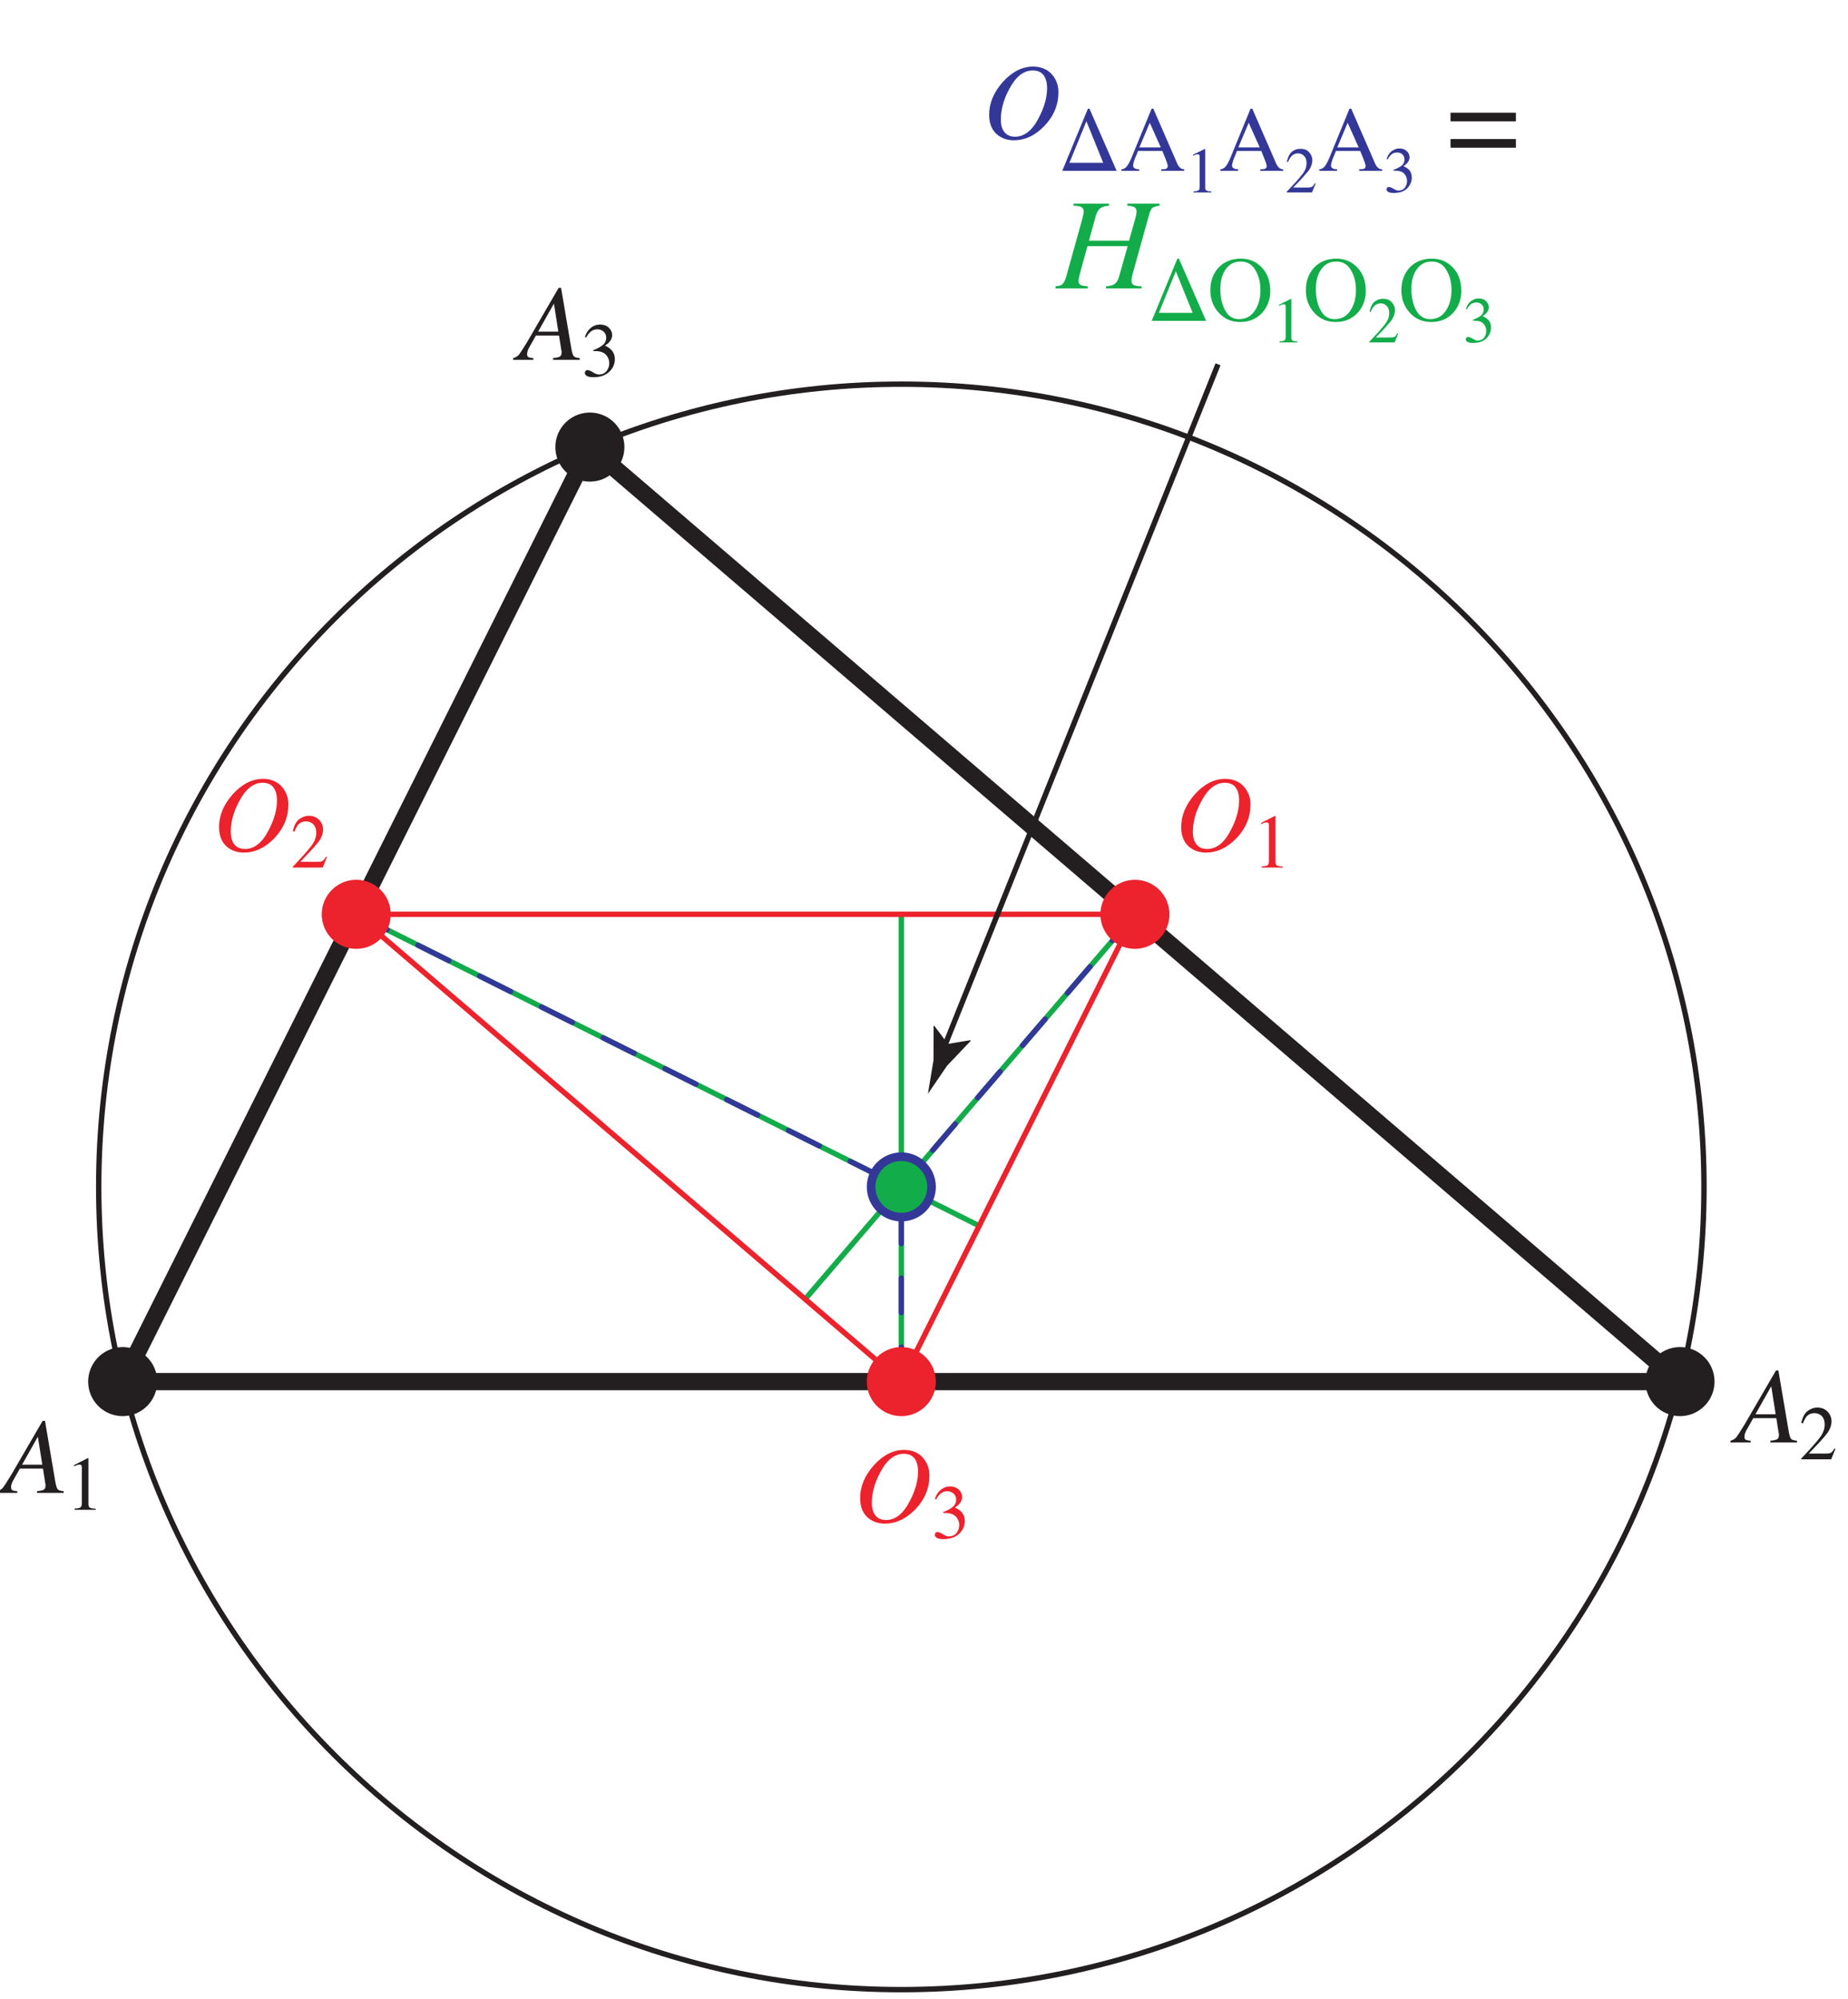
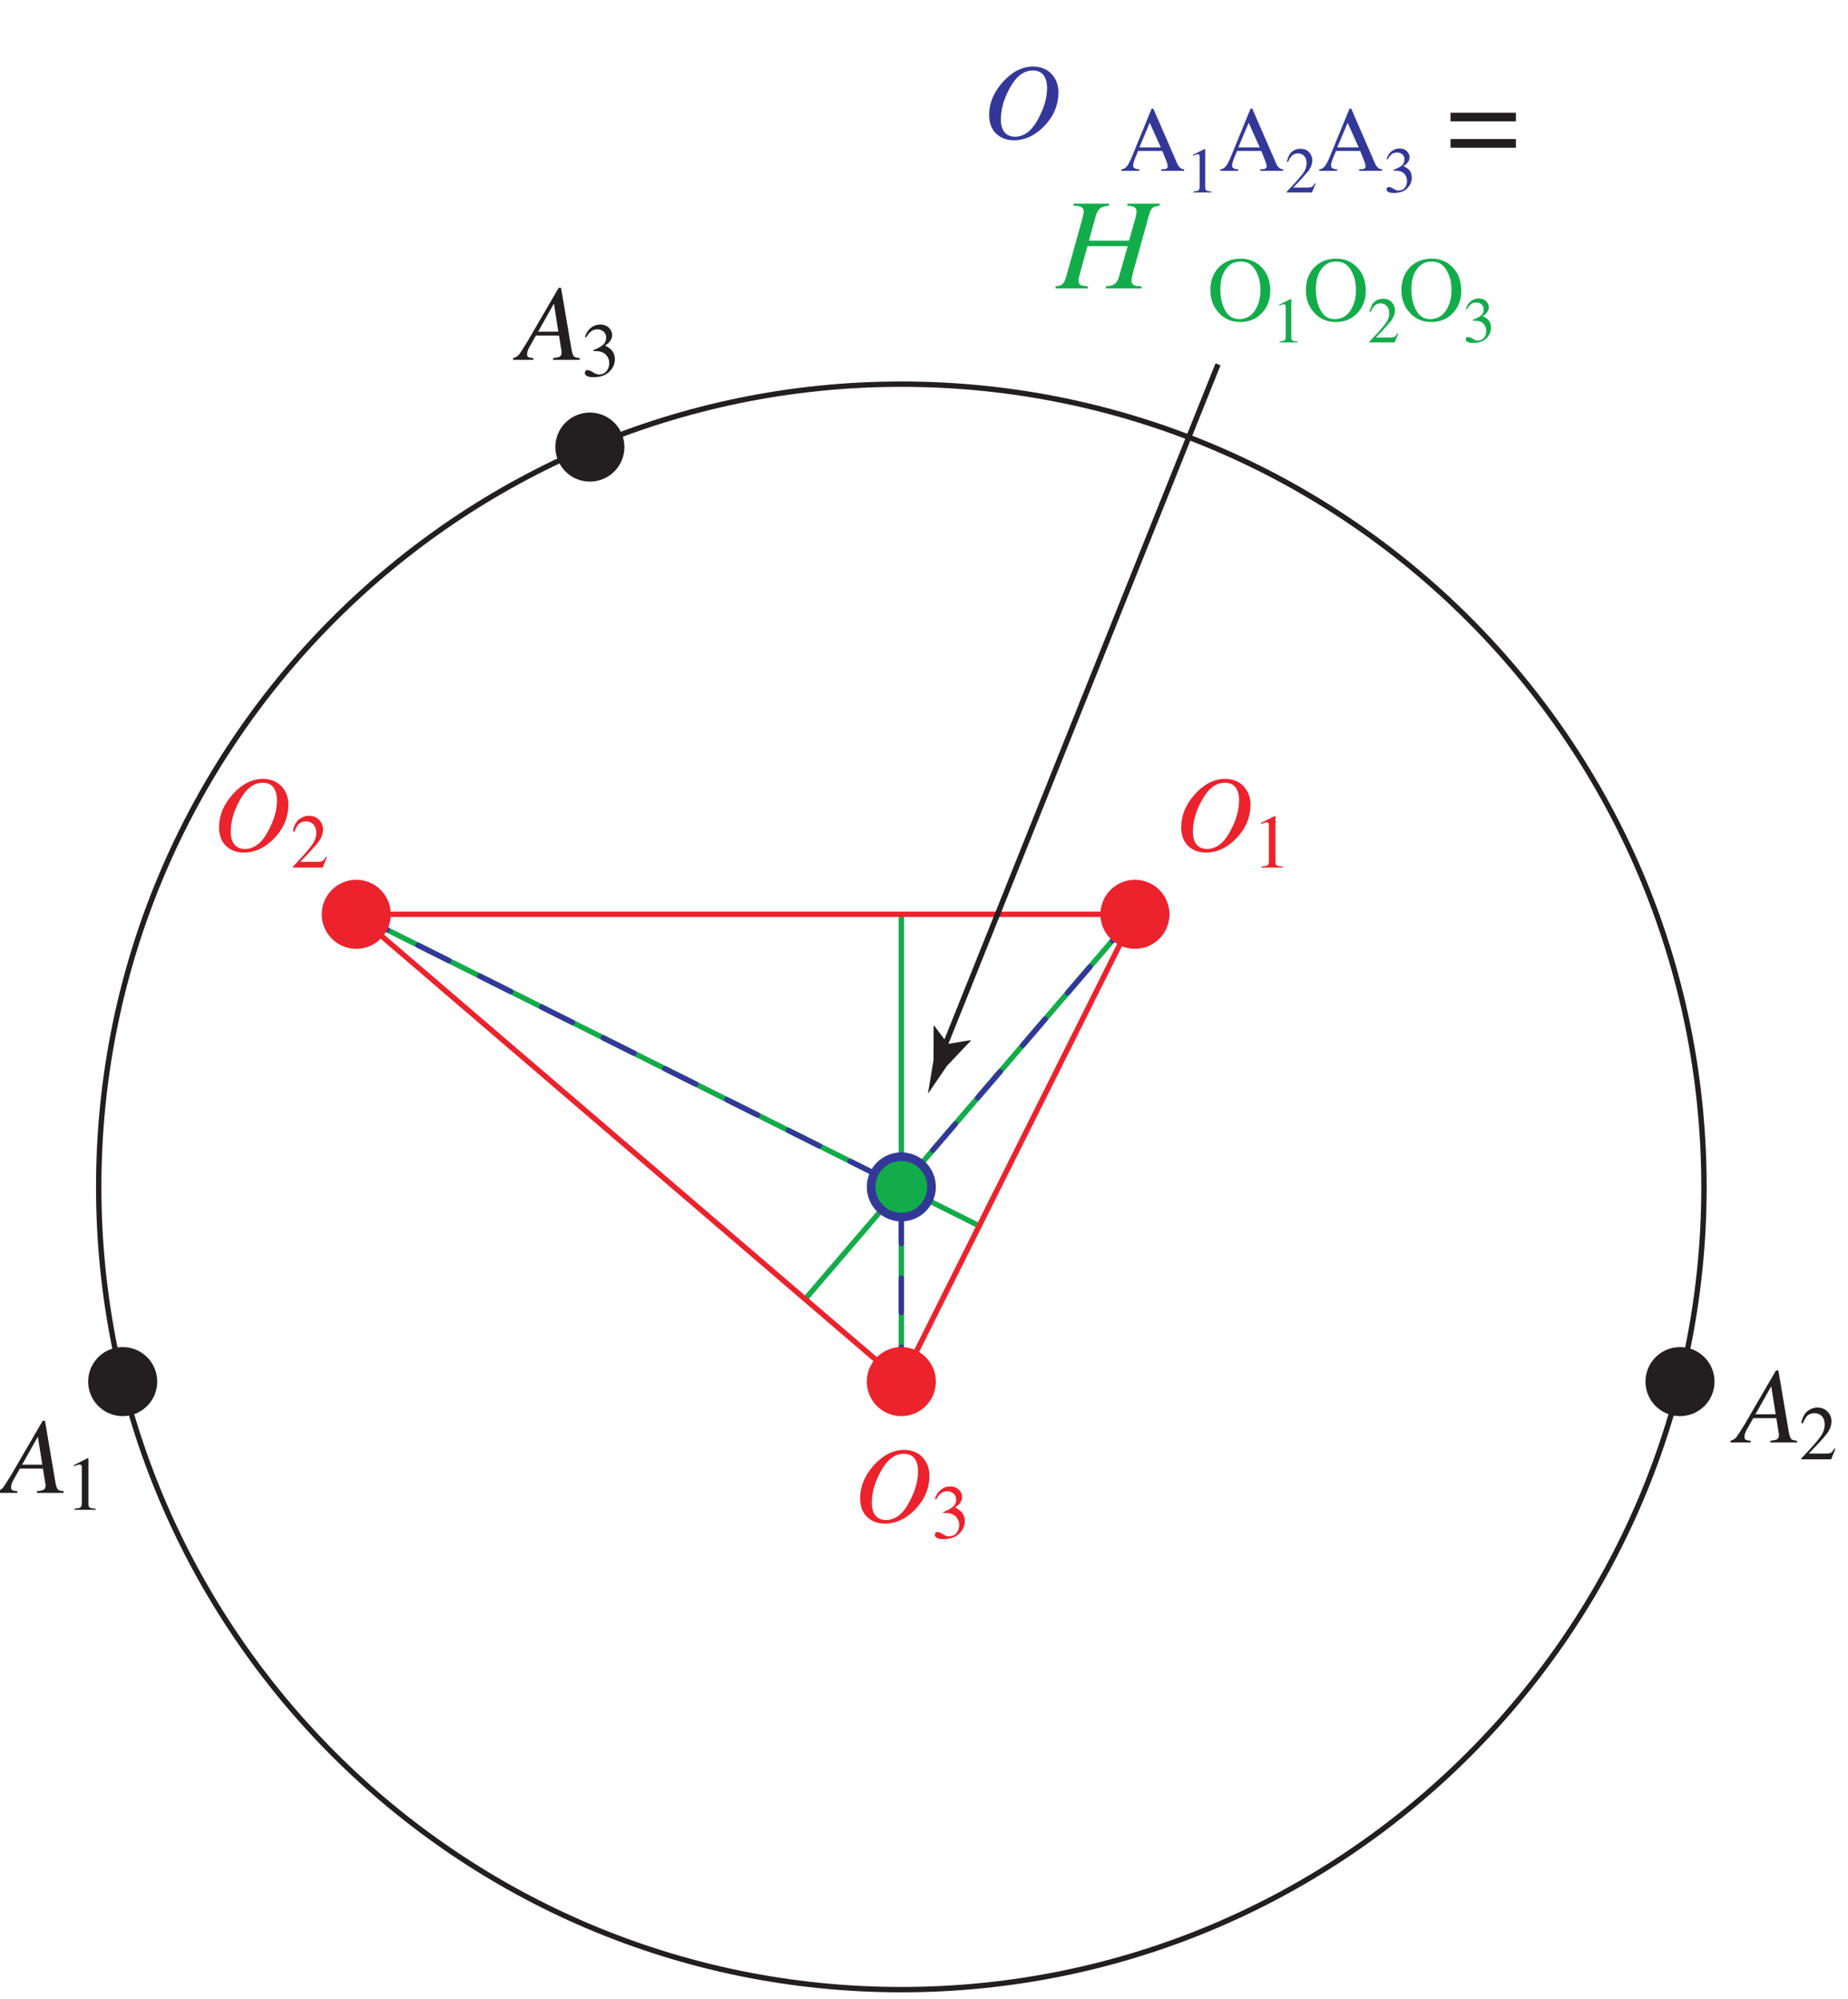
<svg xmlns="http://www.w3.org/2000/svg" xmlns:xlink="http://www.w3.org/1999/xlink" width="170.02" height="183.87" viewBox="0 0 170.02 183.87">
  <defs>
    <g>
      <g id="glyph-0-0">
        <path d="M 7.625 0 L 7.625 -6.484 L -0.094 -6.484 L -0.094 0 Z M 0.812 -0.891 L 0.812 -5.578 L 6.734 -5.578 L 6.734 -0.891 Z M 0.812 -0.891 " />
      </g>
      <g id="glyph-0-1">
        <path d="M 2.953 -0.156 C 2.547 -0.156 2.219 -0.297 2 -0.562 C 1.766 -0.828 1.656 -1.234 1.656 -1.75 C 1.656 -2.641 1.906 -3.578 2.422 -4.531 C 3.016 -5.672 3.734 -6.25 4.594 -6.25 C 5.031 -6.25 5.359 -6.109 5.578 -5.828 C 5.797 -5.531 5.906 -5.141 5.906 -4.625 C 5.906 -3.812 5.672 -2.906 5.172 -1.953 C 4.578 -0.75 3.828 -0.156 2.953 -0.156 Z M 4.625 -6.609 C 3.625 -6.609 2.703 -6.141 1.844 -5.203 C 1 -4.25 0.578 -3.25 0.578 -2.172 C 0.578 -1.422 0.797 -0.844 1.219 -0.438 C 1.656 -0.031 2.203 0.172 2.844 0.172 C 3.875 0.172 4.812 -0.266 5.672 -1.156 C 6.531 -2.062 6.953 -3.094 6.953 -4.266 C 6.953 -4.922 6.734 -5.469 6.312 -5.938 C 5.891 -6.375 5.312 -6.609 4.625 -6.609 Z M 4.625 -6.609 " />
      </g>
      <g id="glyph-0-2">
        <path d="M 2.031 -2.594 L 3.484 -5.172 L 3.891 -2.594 Z M -0.266 0 L 1.594 0 L 1.594 -0.156 C 1.375 -0.172 1.219 -0.203 1.141 -0.25 C 1.047 -0.297 1.016 -0.391 1.016 -0.516 C 1.016 -0.609 1.031 -0.734 1.094 -0.891 C 1.125 -0.969 1.156 -1.047 1.203 -1.125 L 1.828 -2.234 L 3.953 -2.234 L 4.156 -0.938 C 4.172 -0.906 4.172 -0.859 4.188 -0.812 C 4.188 -0.75 4.188 -0.703 4.188 -0.641 C 4.188 -0.453 4.109 -0.328 3.969 -0.266 C 3.891 -0.234 3.703 -0.188 3.406 -0.156 L 3.406 0 L 5.859 0 L 5.859 -0.156 C 5.578 -0.188 5.391 -0.234 5.312 -0.328 C 5.234 -0.422 5.156 -0.641 5.094 -1 L 4.141 -6.625 L 3.922 -6.625 L 1.031 -1.656 C 0.641 -1.016 0.375 -0.609 0.266 -0.469 C 0.125 -0.312 -0.047 -0.219 -0.266 -0.156 Z M -0.266 0 " />
      </g>
      <g id="glyph-1-0">
        <path d="M 3.703 0 L 3.703 -6.766 L 0.531 -6.766 L 0.531 0 Z M 1.062 -6.234 L 3.172 -6.234 L 3.172 -0.531 L 1.062 -0.531 Z M 1.062 -6.234 " />
      </g>
      <g id="glyph-1-1">
-         <path d="M 2.625 -5.719 L 2.484 -5.719 L 0.125 0 L 5.125 0 Z M 0.781 -0.734 L 2.344 -4.562 L 3.891 -0.734 Z M 0.781 -0.734 " />
-       </g>
+         </g>
      <g id="glyph-1-2">
        <path d="M 5.969 -0.141 C 5.812 -0.141 5.688 -0.188 5.578 -0.297 C 5.453 -0.391 5.328 -0.625 5.188 -0.984 L 3.125 -5.719 L 2.969 -5.719 L 1.078 -1.109 C 0.906 -0.719 0.75 -0.453 0.609 -0.328 C 0.469 -0.203 0.344 -0.141 0.188 -0.141 L 0.188 0 L 1.828 0 L 1.828 -0.141 C 1.688 -0.141 1.547 -0.156 1.438 -0.219 C 1.312 -0.266 1.266 -0.375 1.266 -0.5 C 1.266 -0.562 1.281 -0.656 1.328 -0.812 C 1.375 -0.969 1.422 -1.109 1.484 -1.25 C 1.547 -1.391 1.625 -1.578 1.719 -1.828 L 3.953 -1.828 L 4.25 -1.094 C 4.297 -0.969 4.344 -0.859 4.391 -0.719 C 4.422 -0.594 4.453 -0.5 4.453 -0.438 C 4.453 -0.328 4.406 -0.25 4.328 -0.203 C 4.25 -0.156 4.094 -0.141 3.859 -0.141 L 3.859 0 L 5.969 0 Z M 1.844 -2.156 L 2.797 -4.422 L 3.812 -2.156 Z M 1.844 -2.156 " />
      </g>
      <g id="glyph-1-3">
        <path d="M 4.875 -4.906 C 4.359 -5.453 3.719 -5.719 2.938 -5.719 C 2.094 -5.719 1.406 -5.438 0.891 -4.891 C 0.391 -4.344 0.141 -3.641 0.141 -2.812 C 0.141 -1.984 0.406 -1.297 0.922 -0.734 C 1.438 -0.172 2.094 0.109 2.891 0.109 C 3.703 0.109 4.375 -0.172 4.891 -0.719 C 5.406 -1.281 5.656 -1.969 5.656 -2.781 C 5.641 -3.656 5.391 -4.375 4.875 -4.906 Z M 4.234 -0.938 C 3.891 -0.422 3.422 -0.156 2.781 -0.156 C 2.219 -0.156 1.797 -0.422 1.5 -0.969 C 1.203 -1.516 1.062 -2.156 1.062 -2.906 C 1.062 -3.656 1.219 -4.281 1.562 -4.75 C 1.891 -5.219 2.344 -5.453 2.938 -5.453 C 3.531 -5.453 3.969 -5.203 4.281 -4.672 C 4.594 -4.156 4.75 -3.547 4.75 -2.828 C 4.75 -2.078 4.578 -1.453 4.234 -0.938 Z M 4.234 -0.938 " />
      </g>
      <g id="glyph-2-0">
        <path d="M 2.609 0 L 2.609 -4.781 L 0.375 -4.781 L 0.375 0 Z M 0.75 -4.406 L 2.234 -4.406 L 2.234 -0.375 L 0.75 -0.375 Z M 0.75 -4.406 " />
      </g>
      <g id="glyph-2-1">
        <path d="M 2.344 -0.094 C 2.172 -0.094 2.047 -0.109 1.938 -0.156 C 1.828 -0.188 1.781 -0.281 1.781 -0.453 L 1.781 -3.984 L 1.766 -4 L 1.734 -4 L 0.656 -3.469 L 0.656 -3.375 C 0.719 -3.406 0.797 -3.422 0.875 -3.469 C 0.953 -3.484 1.031 -3.516 1.094 -3.516 C 1.156 -3.516 1.219 -3.484 1.234 -3.438 C 1.266 -3.391 1.266 -3.328 1.266 -3.219 L 1.266 -0.531 C 1.266 -0.359 1.234 -0.25 1.172 -0.203 C 1.109 -0.141 0.953 -0.109 0.703 -0.094 L 0.703 0 L 2.344 0 Z M 2.344 -0.094 " />
      </g>
      <g id="glyph-2-2">
        <path d="M 2.75 -0.844 C 2.672 -0.688 2.594 -0.578 2.516 -0.531 C 2.453 -0.484 2.312 -0.453 2.109 -0.453 L 0.766 -0.453 C 1.141 -0.828 1.438 -1.141 1.672 -1.406 C 1.906 -1.672 2.078 -1.875 2.203 -2.016 C 2.297 -2.156 2.375 -2.312 2.438 -2.469 C 2.5 -2.641 2.531 -2.797 2.531 -2.969 C 2.531 -3.25 2.422 -3.5 2.219 -3.719 C 2.031 -3.922 1.766 -4.016 1.422 -4.016 C 1.125 -4.016 0.859 -3.922 0.641 -3.734 C 0.422 -3.547 0.281 -3.234 0.188 -2.828 L 0.297 -2.812 C 0.422 -3.109 0.562 -3.312 0.703 -3.422 C 0.844 -3.531 1.016 -3.594 1.219 -3.594 C 1.438 -3.594 1.625 -3.516 1.766 -3.359 C 1.922 -3.219 2 -2.984 2 -2.703 C 2 -2.531 1.969 -2.359 1.922 -2.203 C 1.859 -2.047 1.766 -1.875 1.625 -1.688 C 1.516 -1.547 1.344 -1.344 1.094 -1.047 C 0.828 -0.766 0.531 -0.438 0.172 -0.062 L 0.172 0 L 2.5 0 L 2.828 -0.812 Z M 2.75 -0.844 " />
      </g>
      <g id="glyph-2-3">
        <path d="M 2.406 -1.984 C 2.281 -2.156 2.078 -2.297 1.812 -2.422 C 2.016 -2.547 2.172 -2.688 2.25 -2.828 C 2.328 -2.953 2.375 -3.094 2.375 -3.234 C 2.375 -3.469 2.281 -3.656 2.109 -3.812 C 1.953 -3.969 1.719 -4.047 1.438 -4.047 C 1.172 -4.047 0.938 -3.953 0.703 -3.781 C 0.484 -3.594 0.344 -3.359 0.266 -3.062 L 0.359 -3.047 C 0.484 -3.281 0.625 -3.438 0.766 -3.547 C 0.891 -3.625 1.047 -3.672 1.219 -3.672 C 1.406 -3.672 1.562 -3.625 1.703 -3.516 C 1.844 -3.391 1.906 -3.234 1.906 -3.031 C 1.906 -2.812 1.828 -2.641 1.688 -2.5 C 1.531 -2.359 1.266 -2.219 0.906 -2.078 L 0.906 -2 L 1.062 -2 C 1.422 -2 1.688 -1.922 1.859 -1.75 C 2.047 -1.562 2.141 -1.344 2.141 -1.047 C 2.141 -0.828 2.078 -0.625 1.953 -0.453 C 1.812 -0.266 1.609 -0.172 1.344 -0.172 C 1.219 -0.172 1.062 -0.234 0.891 -0.344 C 0.719 -0.453 0.578 -0.5 0.469 -0.5 C 0.406 -0.5 0.344 -0.484 0.312 -0.438 C 0.281 -0.391 0.25 -0.344 0.25 -0.297 C 0.25 -0.203 0.297 -0.141 0.391 -0.062 C 0.484 0 0.656 0.047 0.906 0.047 C 1.469 0.047 1.875 -0.094 2.156 -0.375 C 2.438 -0.672 2.578 -0.984 2.578 -1.359 C 2.578 -1.594 2.531 -1.797 2.406 -1.984 Z M 2.406 -1.984 " />
      </g>
      <g id="glyph-3-0">
        <path d="M 9.156 0 L 9.156 -7.781 L -0.109 -7.781 L -0.109 0 Z M 0.969 -1.078 L 0.969 -6.703 L 8.078 -6.703 L 8.078 -1.078 Z M 0.969 -1.078 " />
      </g>
      <g id="glyph-3-1">
        <path d="M -0.109 0 L 2.859 0 L 2.859 -0.188 C 2.531 -0.219 2.312 -0.25 2.203 -0.312 C 2.062 -0.375 2 -0.531 2 -0.734 C 2 -0.781 2 -0.812 2.016 -0.859 C 2.016 -0.891 2.031 -0.938 2.047 -0.984 L 2.156 -1.438 L 2.828 -3.891 L 6.531 -3.891 L 5.734 -1.078 C 5.641 -0.719 5.469 -0.484 5.234 -0.344 C 5.078 -0.266 4.859 -0.219 4.531 -0.188 L 4.531 0 L 7.812 0 L 7.812 -0.188 C 7.469 -0.203 7.203 -0.234 7.078 -0.312 C 6.953 -0.375 6.875 -0.516 6.875 -0.734 C 6.875 -0.781 6.875 -0.812 6.891 -0.859 C 6.891 -0.891 6.906 -0.938 6.906 -0.984 L 7.016 -1.438 L 8.484 -6.719 C 8.578 -7.094 8.688 -7.312 8.812 -7.406 C 8.922 -7.5 9.141 -7.562 9.469 -7.609 L 9.469 -7.797 L 6.5 -7.797 L 6.5 -7.609 C 6.75 -7.594 6.922 -7.562 7.062 -7.516 C 7.25 -7.438 7.344 -7.297 7.344 -7.109 C 7.344 -7.047 7.344 -6.953 7.328 -6.875 C 7.312 -6.781 7.297 -6.656 7.25 -6.5 L 6.656 -4.391 L 2.969 -4.391 L 3.609 -6.719 C 3.719 -7.062 3.875 -7.312 4.125 -7.453 C 4.266 -7.516 4.484 -7.578 4.812 -7.609 L 4.812 -7.797 L 1.547 -7.797 L 1.547 -7.609 C 1.891 -7.594 2.141 -7.562 2.281 -7.469 C 2.406 -7.406 2.484 -7.266 2.484 -7.062 C 2.484 -6.984 2.469 -6.906 2.453 -6.812 C 2.422 -6.719 2.391 -6.578 2.344 -6.359 L 0.875 -1.078 C 0.766 -0.703 0.625 -0.453 0.469 -0.344 C 0.375 -0.266 0.172 -0.219 -0.109 -0.188 Z M -0.109 0 " />
      </g>
      <g id="glyph-4-0">
        <path d="M 4.969 0 L 4.969 -4.688 L 0.109 -4.688 L 0.109 0 Z M 0.75 -0.641 L 0.75 -4.047 L 4.312 -4.047 L 4.312 -0.641 Z M 0.75 -0.641 " />
      </g>
      <g id="glyph-4-1">
        <path d="M 2.094 -4.75 L 2.047 -4.75 L 0.781 -4.109 L 0.781 -4 C 0.875 -4.047 0.953 -4.078 1.047 -4.109 C 1.141 -4.141 1.219 -4.156 1.281 -4.156 C 1.375 -4.156 1.438 -4.141 1.469 -4.078 C 1.5 -4.016 1.5 -3.938 1.5 -3.828 L 1.5 -0.625 C 1.5 -0.422 1.469 -0.281 1.375 -0.219 C 1.297 -0.156 1.109 -0.125 0.828 -0.109 L 0.828 0 L 2.781 0 L 2.781 -0.094 C 2.516 -0.109 2.344 -0.141 2.25 -0.188 C 2.156 -0.234 2.109 -0.344 2.109 -0.531 L 2.109 -4.688 C 2.109 -4.703 2.109 -4.719 2.109 -4.719 C 2.109 -4.734 2.109 -4.734 2.094 -4.75 Z M 2.094 -4.75 " />
      </g>
      <g id="glyph-4-2">
        <path d="M 0.219 0 L 2.969 0 L 3.359 -0.969 L 3.266 -1 C 3.156 -0.797 3.047 -0.672 2.953 -0.609 C 2.875 -0.562 2.719 -0.531 2.5 -0.531 L 0.906 -0.531 C 1.781 -1.438 2.344 -2.047 2.609 -2.406 C 2.859 -2.75 3 -3.125 3 -3.5 C 3 -3.844 2.875 -4.141 2.641 -4.391 C 2.391 -4.641 2.078 -4.766 1.688 -4.766 C 1.375 -4.766 1.078 -4.656 0.812 -4.453 C 0.531 -4.25 0.328 -3.875 0.219 -3.344 L 0.375 -3.312 C 0.469 -3.578 0.578 -3.766 0.672 -3.906 C 0.875 -4.141 1.125 -4.25 1.438 -4.25 C 1.703 -4.25 1.922 -4.156 2.109 -3.984 C 2.281 -3.797 2.375 -3.547 2.375 -3.203 C 2.375 -2.812 2.234 -2.406 1.922 -2 C 1.625 -1.594 1.047 -0.953 0.219 -0.078 Z M 0.219 0 " />
      </g>
      <g id="glyph-4-3">
        <path d="M 0.547 -0.609 C 0.453 -0.609 0.391 -0.578 0.359 -0.516 C 0.328 -0.469 0.297 -0.406 0.297 -0.344 C 0.297 -0.25 0.359 -0.156 0.469 -0.078 C 0.594 0 0.797 0.047 1.078 0.047 C 1.719 0.047 2.203 -0.125 2.547 -0.453 C 2.891 -0.781 3.062 -1.172 3.062 -1.609 C 3.062 -1.969 2.938 -2.281 2.688 -2.516 C 2.547 -2.641 2.375 -2.766 2.156 -2.859 C 2.344 -2.984 2.484 -3.094 2.562 -3.203 C 2.734 -3.391 2.812 -3.609 2.812 -3.828 C 2.812 -4.078 2.719 -4.297 2.516 -4.5 C 2.328 -4.688 2.047 -4.797 1.703 -4.797 C 1.375 -4.797 1.078 -4.688 0.828 -4.469 C 0.578 -4.266 0.406 -3.984 0.312 -3.641 L 0.422 -3.609 C 0.547 -3.828 0.656 -3.984 0.766 -4.078 C 0.953 -4.266 1.188 -4.359 1.438 -4.359 C 1.656 -4.359 1.844 -4.297 2.016 -4.156 C 2.172 -4.031 2.266 -3.844 2.266 -3.594 C 2.266 -3.312 2.156 -3.078 1.938 -2.906 C 1.734 -2.734 1.438 -2.578 1.062 -2.438 L 1.078 -2.359 C 1.109 -2.359 1.141 -2.359 1.172 -2.359 C 1.203 -2.359 1.234 -2.359 1.266 -2.359 C 1.766 -2.359 2.141 -2.203 2.344 -1.891 C 2.484 -1.703 2.547 -1.484 2.547 -1.234 C 2.547 -0.984 2.469 -0.75 2.312 -0.531 C 2.141 -0.312 1.906 -0.203 1.578 -0.203 C 1.438 -0.203 1.266 -0.266 1.047 -0.406 C 0.844 -0.531 0.672 -0.609 0.547 -0.609 Z M 0.547 -0.609 " />
      </g>
      <g id="glyph-5-0">
        <path d="M 8.375 0 L 8.375 -7.922 L 0.188 -7.922 L 0.188 0 Z M 1.281 -1.094 L 1.281 -6.828 L 7.281 -6.828 L 7.281 -1.094 Z M 1.281 -1.094 " />
      </g>
      <g id="glyph-5-1">
        <path d="M 0.359 -2.203 L 0.359 -1.406 L 6.375 -1.406 L 6.375 -2.203 Z M 0.359 -4.625 L 0.359 -3.828 L 6.375 -3.828 L 6.375 -4.625 Z M 0.359 -4.625 " />
      </g>
    </g>
    <clipPath id="clip-0">
      <path clip-rule="nonzero" d="M 8 34 L 158 34 L 158 183.277 L 8 183.277 Z M 8 34 " />
    </clipPath>
  </defs>
  <g clip-path="url(#clip-0)">
    <path fill="none" stroke-width="5" stroke-linecap="round" stroke-linejoin="round" stroke="rgb(13.73%, 12.16%, 12.549%)" stroke-opacity="1" stroke-miterlimit="10" d="M 1583.528 748.402 C 1583.528 1160.176 1249.387 1494.318 837.613 1494.318 C 425.878 1494.318 91.737 1160.176 91.737 748.402 C 91.737 336.668 425.878 2.487 837.613 2.487 C 1249.387 2.487 1583.528 336.668 1583.528 748.402 C 1583.528 773.271 1582.31 798.14 1579.796 822.892 " transform="matrix(0.099, 0, 0, -0.099, -0, 183.278)" />
  </g>
-   <path fill="none" stroke-width="16.038" stroke-linecap="round" stroke-linejoin="round" stroke="rgb(13.73%, 12.16%, 12.549%)" stroke-opacity="1" stroke-miterlimit="10" d="M 114.013 567.482 L 1561.252 567.482 L 548.181 1435.858 L 114.013 567.482 " transform="matrix(0.099, 0, 0, -0.099, -0, 183.278)" />
  <g fill="rgb(20.05%, 21.967%, 59.74%)" fill-opacity="1">
    <use xlink:href="#glyph-0-1" x="90.426" y="12.733" />
  </g>
  <g fill="rgb(20.05%, 21.967%, 59.74%)" fill-opacity="1">
    <use xlink:href="#glyph-1-1" x="97.607" y="15.715" />
  </g>
  <g fill="rgb(20.05%, 21.967%, 59.74%)" fill-opacity="1">
    <use xlink:href="#glyph-1-2" x="102.983" y="15.715" />
  </g>
  <g fill="rgb(20.05%, 21.967%, 59.74%)" fill-opacity="1">
    <use xlink:href="#glyph-2-1" x="109.103" y="17.704" />
  </g>
  <g fill="rgb(20.05%, 21.967%, 59.74%)" fill-opacity="1">
    <use xlink:href="#glyph-1-2" x="112.086" y="15.715" />
  </g>
  <g fill="rgb(20.05%, 21.967%, 59.74%)" fill-opacity="1">
    <use xlink:href="#glyph-2-2" x="118.206" y="17.704" />
  </g>
  <g fill="rgb(20.05%, 21.967%, 59.74%)" fill-opacity="1">
    <use xlink:href="#glyph-1-2" x="121.189" y="15.715" />
  </g>
  <g fill="rgb(20.05%, 21.967%, 59.74%)" fill-opacity="1">
    <use xlink:href="#glyph-2-3" x="127.308" y="17.704" />
  </g>
  <path fill="none" stroke-width="5" stroke-linecap="round" stroke-linejoin="round" stroke="rgb(7.423%, 67.311%, 29.041%)" stroke-opacity="1" stroke-miterlimit="10" d="M 748.233 644.093 L 1054.716 1001.69 M 909.981 712.218 L 331.077 1001.69 M 837.613 1001.69 L 837.613 567.482 " transform="matrix(0.099, 0, 0, -0.099, -0, 183.278)" />
  <g fill="rgb(7.423%, 67.311%, 29.041%)" fill-opacity="1">
    <use xlink:href="#glyph-3-1" x="97.219" y="26.531" />
  </g>
  <g fill="rgb(7.423%, 67.311%, 29.041%)" fill-opacity="1">
    <use xlink:href="#glyph-1-1" x="105.836" y="29.514" />
  </g>
  <g fill="rgb(7.423%, 67.311%, 29.041%)" fill-opacity="1">
    <use xlink:href="#glyph-1-3" x="111.213" y="29.514" />
  </g>
  <g fill="rgb(7.423%, 67.311%, 29.041%)" fill-opacity="1">
    <use xlink:href="#glyph-2-1" x="117.019" y="31.502" />
  </g>
  <g fill="rgb(7.423%, 67.311%, 29.041%)" fill-opacity="1">
    <use xlink:href="#glyph-1-3" x="120.001" y="29.514" />
  </g>
  <g fill="rgb(7.423%, 67.311%, 29.041%)" fill-opacity="1">
    <use xlink:href="#glyph-2-2" x="125.808" y="31.502" />
  </g>
  <g fill="rgb(7.423%, 67.311%, 29.041%)" fill-opacity="1">
    <use xlink:href="#glyph-1-3" x="128.79" y="29.514" />
  </g>
  <g fill="rgb(7.423%, 67.311%, 29.041%)" fill-opacity="1">
    <use xlink:href="#glyph-2-3" x="134.597" y="31.502" />
  </g>
  <path fill="none" stroke-width="5" stroke-linecap="round" stroke-linejoin="round" stroke="rgb(20.05%, 21.967%, 59.74%)" stroke-opacity="1" stroke-dasharray="32.076 32.076" stroke-miterlimit="10" d="M 1054.716 1001.69 L 837.613 748.402 M 331.077 1001.69 L 837.613 748.402 M 837.613 567.482 L 837.613 748.402 " transform="matrix(0.099, 0, 0, -0.099, -0, 183.278)" />
  <path fill="none" stroke-width="5" stroke-linecap="round" stroke-linejoin="round" stroke="rgb(92.322%, 13.478%, 17.372%)" stroke-opacity="1" stroke-miterlimit="10" d="M 1054.716 1001.69 L 331.077 1001.69 L 837.613 567.482 L 1054.716 1001.69 " transform="matrix(0.099, 0, 0, -0.099, -0, 183.278)" />
  <g fill="rgb(92.322%, 13.478%, 17.372%)" fill-opacity="1">
    <use xlink:href="#glyph-0-1" x="108.094" y="78.259" />
  </g>
  <g fill="rgb(92.322%, 13.478%, 17.372%)" fill-opacity="1">
    <use xlink:href="#glyph-4-1" x="115.241" y="79.812" />
  </g>
  <g fill="rgb(92.322%, 13.478%, 17.372%)" fill-opacity="1">
    <use xlink:href="#glyph-0-1" x="19.576" y="78.259" />
  </g>
  <g fill="rgb(92.322%, 13.478%, 17.372%)" fill-opacity="1">
    <use xlink:href="#glyph-4-2" x="26.722" y="79.812" />
  </g>
  <g fill="rgb(92.322%, 13.478%, 17.372%)" fill-opacity="1">
    <use xlink:href="#glyph-0-1" x="78.556" y="139.989" />
  </g>
  <g fill="rgb(92.322%, 13.478%, 17.372%)" fill-opacity="1">
    <use xlink:href="#glyph-4-3" x="85.703" y="141.541" />
  </g>
  <path fill="none" stroke-width="64.152" stroke-linecap="round" stroke-linejoin="round" stroke="rgb(92.322%, 13.478%, 17.372%)" stroke-opacity="1" stroke-miterlimit="10" d="M 1054.716 1001.69 L 1054.716 1001.69 M 331.077 1001.69 L 331.077 1001.69 M 837.613 567.482 L 837.613 567.482 " transform="matrix(0.099, 0, 0, -0.099, -0, 183.278)" />
  <g fill="rgb(13.73%, 12.16%, 12.549%)" fill-opacity="1">
    <use xlink:href="#glyph-0-2" x="-0" y="137.336" />
  </g>
  <g fill="rgb(13.73%, 12.16%, 12.549%)" fill-opacity="1">
    <use xlink:href="#glyph-4-1" x="6.027" y="138.889" />
  </g>
  <g fill="rgb(13.73%, 12.16%, 12.549%)" fill-opacity="1">
    <use xlink:href="#glyph-0-2" x="159.474" y="132.697" />
  </g>
  <g fill="rgb(13.73%, 12.16%, 12.549%)" fill-opacity="1">
    <use xlink:href="#glyph-4-2" x="165.502" y="134.25" />
  </g>
  <g fill="rgb(13.73%, 12.16%, 12.549%)" fill-opacity="1">
    <use xlink:href="#glyph-0-2" x="47.478" y="33.101" />
  </g>
  <g fill="rgb(13.73%, 12.16%, 12.549%)" fill-opacity="1">
    <use xlink:href="#glyph-4-3" x="53.506" y="34.654" />
  </g>
  <path fill="none" stroke-width="64.152" stroke-linecap="round" stroke-linejoin="round" stroke="rgb(13.73%, 12.16%, 12.549%)" stroke-opacity="1" stroke-miterlimit="10" d="M 114.013 567.482 L 114.013 567.482 M 1561.252 567.482 L 1561.252 567.482 M 548.181 1435.858 L 548.181 1435.858 " transform="matrix(0.099, 0, 0, -0.099, -0, 183.278)" />
  <path fill="none" stroke-width="64.152" stroke-linecap="round" stroke-linejoin="round" stroke="rgb(20.05%, 21.967%, 59.74%)" stroke-opacity="1" stroke-miterlimit="10" d="M 837.613 748.402 L 837.613 748.402 " transform="matrix(0.099, 0, 0, -0.099, -0, 183.278)" />
  <path fill="none" stroke-width="48.114" stroke-linecap="round" stroke-linejoin="round" stroke="rgb(7.423%, 67.311%, 29.041%)" stroke-opacity="1" stroke-miterlimit="10" d="M 837.613 748.402 L 837.613 748.402 " transform="matrix(0.099, 0, 0, -0.099, -0, 183.278)" />
  <g fill="rgb(13.73%, 12.16%, 12.549%)" fill-opacity="1">
    <use xlink:href="#glyph-5-1" x="133.092" y="14.994" />
  </g>
  <path fill-rule="nonzero" fill="rgb(13.73%, 12.16%, 12.549%)" fill-opacity="1" stroke-width="5" stroke-linecap="butt" stroke-linejoin="miter" stroke="rgb(13.73%, 12.16%, 12.549%)" stroke-opacity="1" stroke-miterlimit="4" d="M 1131.917 1512.744 L 875.25 872.748 " transform="matrix(0.099, 0, 0, -0.099, -0, 183.278)" />
  <path fill-rule="nonzero" fill="rgb(13.73%, 12.16%, 12.549%)" fill-opacity="1" d="M 87.211 96.031 L 89.281 95.688 L 89.297 95.762 L 87.133 98.039 C 86.543 98.902 85.957 99.762 85.371 100.621 C 85.543 99.594 85.715 98.566 85.883 97.539 L 85.895 94.398 L 85.945 94.352 L 87.211 96.031 " />
</svg>